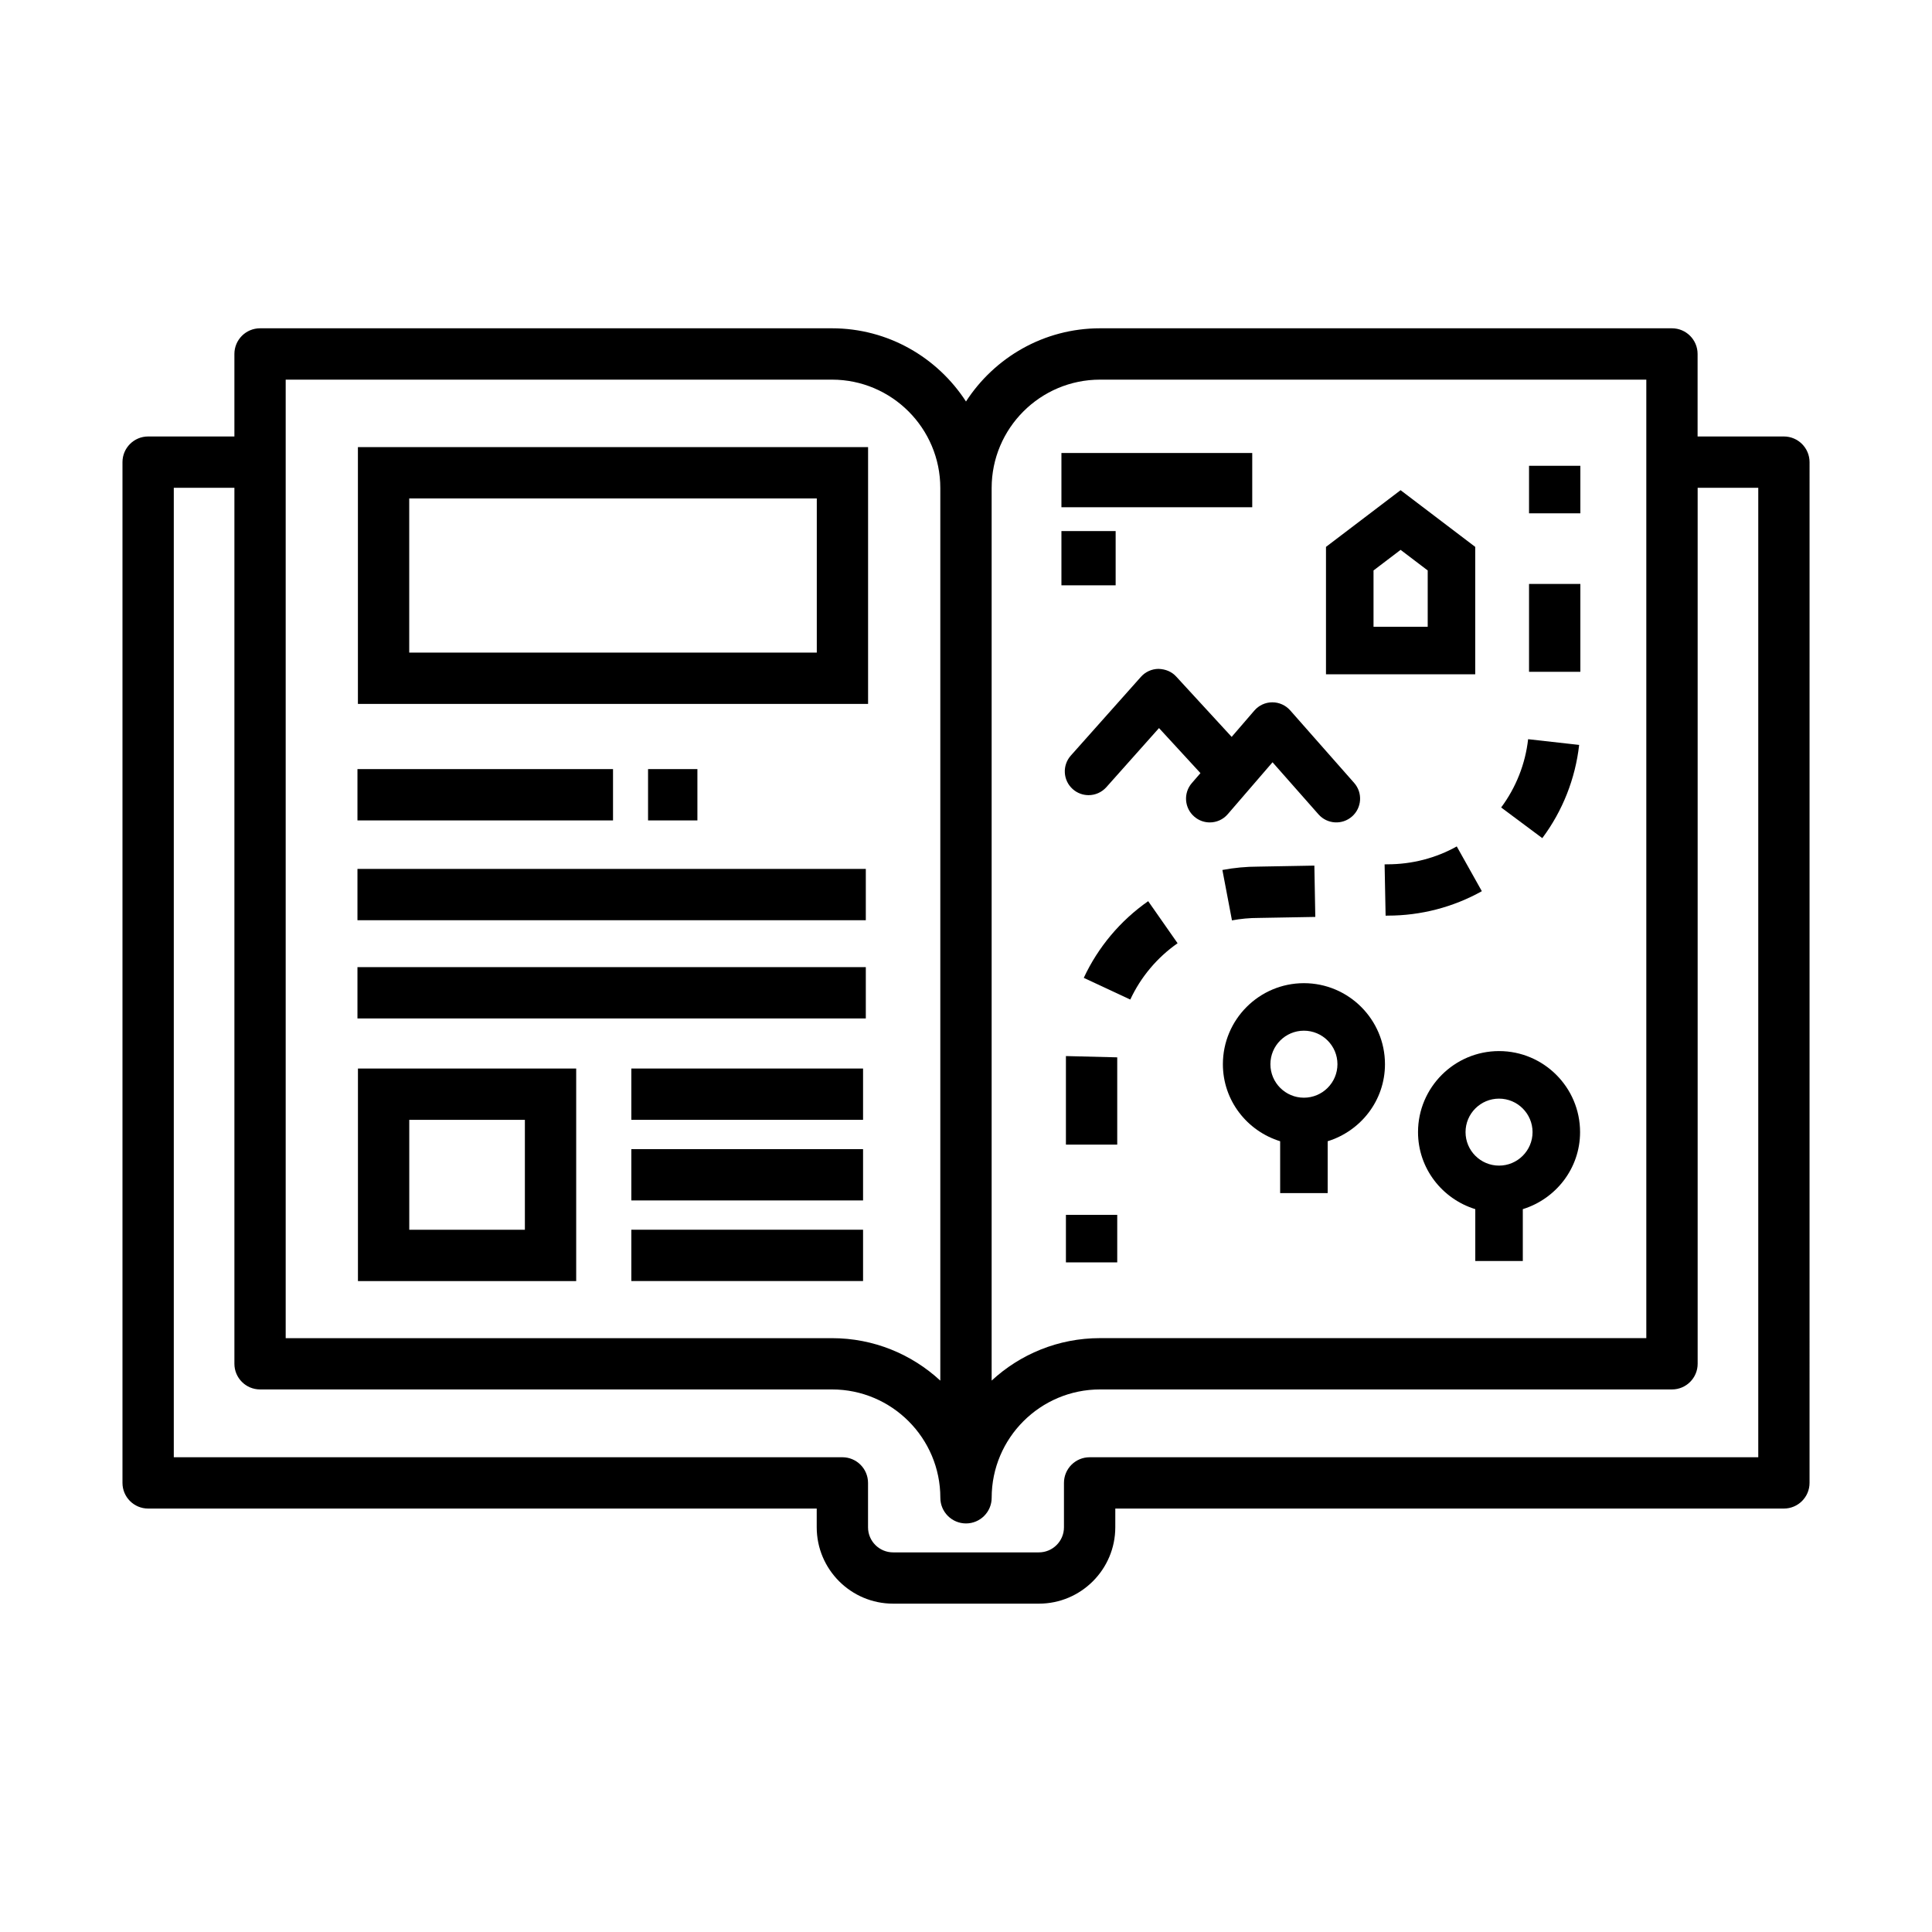
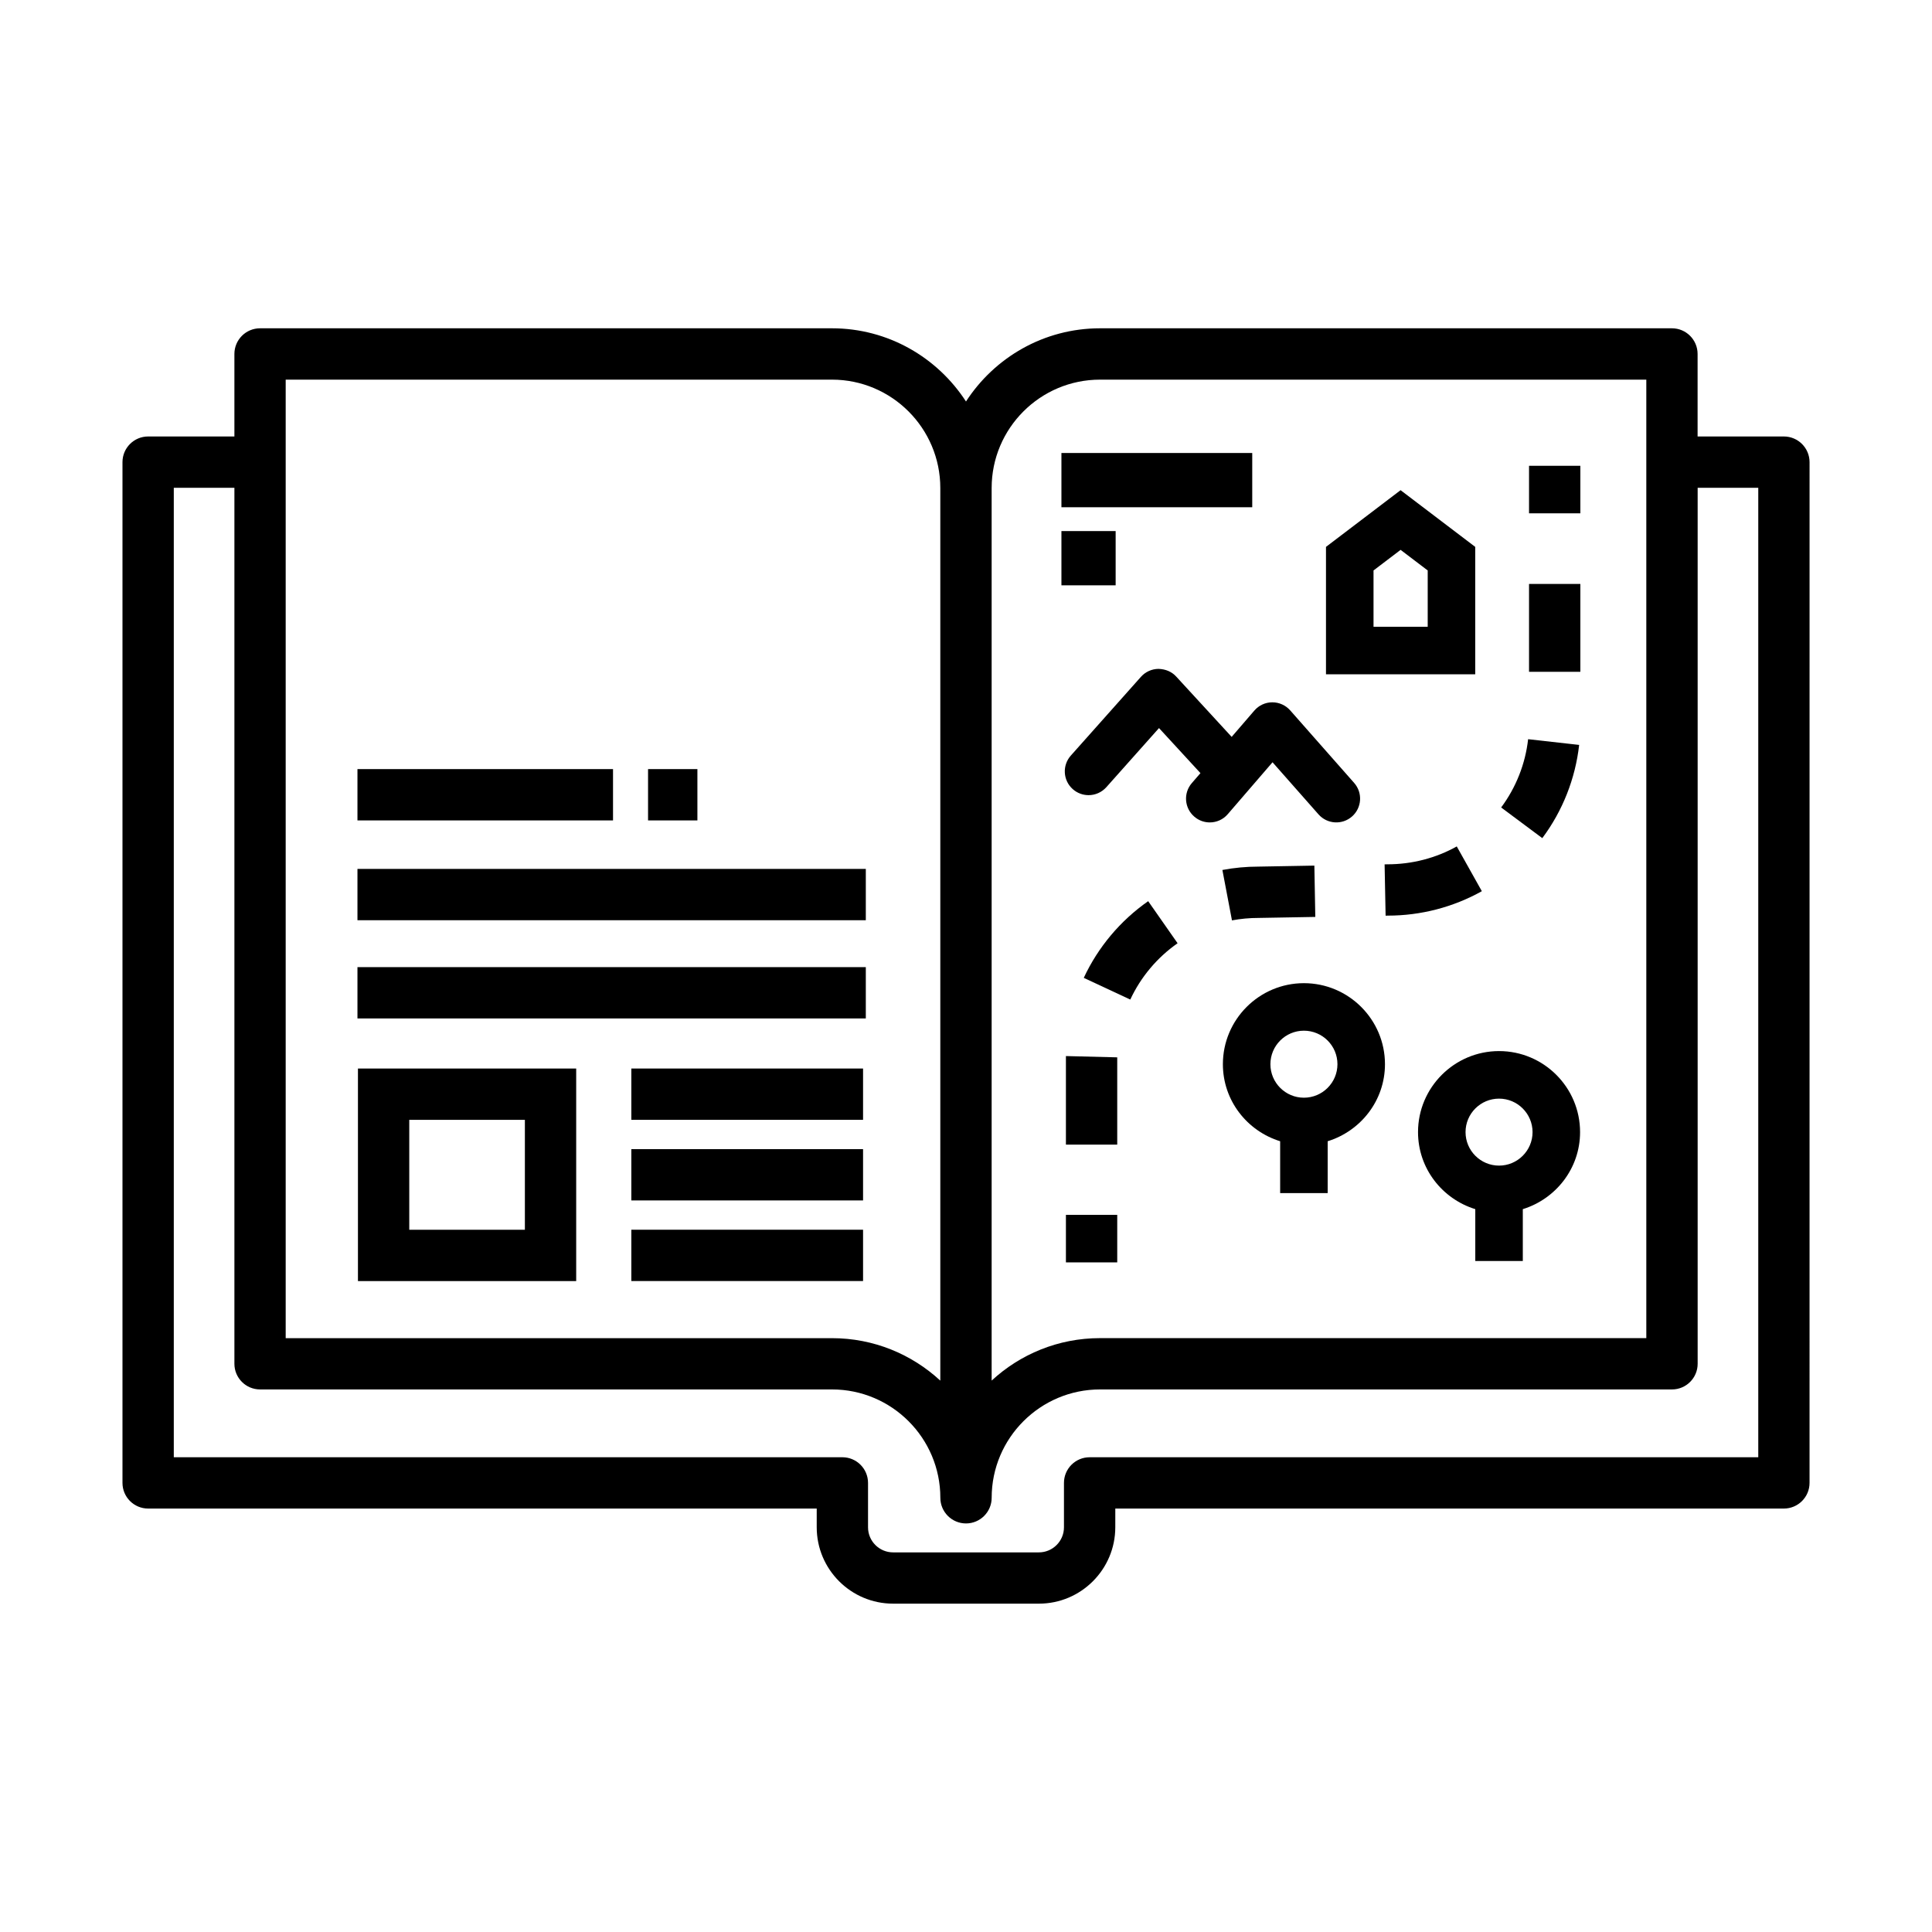
<svg xmlns="http://www.w3.org/2000/svg" fill="#000000" width="800px" height="800px" version="1.1" viewBox="144 144 512 512">
  <g>
    <path d="m616.74 259.67h-22.859v-21.867c0-3.754-3.047-6.801-6.801-6.801h-151.56c-14.887 0-27.977 7.742-35.523 19.398-7.547-11.652-20.633-19.398-35.508-19.398h-151.57c-3.754 0-6.801 3.043-6.801 6.801v21.867h-22.859c-3.754 0-6.801 3.043-6.801 6.801v270.51c0 3.754 3.043 6.801 6.801 6.801h177.18v4.961c0 11.164 9.074 20.242 20.242 20.242h38.641c11.16 0 20.242-9.078 20.242-20.242l0.004-4.961h177.18c3.75 0 6.801-3.043 6.801-6.801l0.004-270.51c-0.008-3.754-3.055-6.801-6.809-6.801zm-181.22-15.062h144.77v254.01h-144.77c-11.078 0-21.176 4.273-28.723 11.254v-236.54c0-15.836 12.875-28.723 28.723-28.723zm-215.81 0h144.77c15.836 0 28.711 12.887 28.711 28.723v236.55c-7.559-6.988-17.637-11.254-28.711-11.254h-144.77zm390.23 285.58h-177.18c-3.758 0-6.801 3.043-6.801 6.801v11.766c0 3.664-2.984 6.641-6.641 6.641h-38.641c-3.664 0-6.641-2.984-6.641-6.641v-11.77c0-3.754-3.047-6.801-6.801-6.801h-177.18v-256.91h16.062v232.14c0 3.754 3.043 6.801 6.801 6.801h151.57c15.836 0 28.711 12.883 28.711 28.711 0 3.754 3.043 6.801 6.801 6.801 3.75 0 6.801-3.043 6.801-6.801 0-15.836 12.883-28.711 28.723-28.711h151.57c3.75 0 6.801-3.043 6.801-6.801v-232.14h16.062v256.91z" />
    <path d="m426.48 465.95h13.598v12.594h-13.598z" />
    <path d="m562.49 341.41-13.523-1.516c-0.73 6.543-3.211 12.801-7.144 18.094l10.902 8.125c5.387-7.215 8.762-15.762 9.766-24.703z" />
    <path d="m549.21 298.75h13.598v23.285h-13.598z" />
    <path d="m426.48 447.33h13.598v-23.121l-13.598-0.34z" />
    <path d="m477.59 387.26 14.977-0.266-0.246-13.598-14.848 0.266c-3.199 0-6.402 0.301-9.527 0.891l2.539 13.359c2.285-0.43 4.637-0.652 7.106-0.652z" />
    <path d="m431.21 403.14 12.328 5.75c2.785-5.977 7.113-11.133 12.535-14.922l-7.793-11.148c-7.379 5.156-13.281 12.184-17.07 20.32z" />
    <path d="m511.68 373.05-0.746 0.016 0.266 13.598 0.621-0.016c8.715 0 17.32-2.238 24.883-6.473l-6.648-11.863c-5.535 3.094-11.84 4.738-18.375 4.738z" />
    <path d="m549.21 267.44h13.598v12.594h-13.598z" />
    <path d="m519.79 444.02c0 9.633 6.414 17.707 15.176 20.418v13.742h12.594v-13.742c8.746-2.711 15.176-10.785 15.176-20.418 0-11.84-9.633-21.473-21.473-21.473-11.84 0.004-21.473 9.641-21.473 21.473zm21.473-8.871c4.891 0 8.879 3.981 8.879 8.879 0 4.894-3.988 8.871-8.879 8.871-4.902 0-8.879-3.981-8.879-8.879 0-4.894 3.977-8.871 8.879-8.871z" />
    <path d="m489.55 404.55c-11.84 0-21.473 9.633-21.473 21.473 0 9.633 6.414 17.707 15.176 20.418v13.742h12.594v-13.742c8.758-2.711 15.184-10.785 15.184-20.418 0-11.84-9.641-21.473-21.48-21.473zm0 30.352c-4.902 0-8.879-3.981-8.879-8.879 0-4.898 3.977-8.879 8.879-8.879 4.902 0 8.887 3.981 8.887 8.879 0 4.898-3.984 8.879-8.887 8.879z" />
    <path d="m534.95 288.93-19.781-15.027-19.77 15.027v33.77h39.551zm-12.594 21.176h-14.359v-14.93l7.176-5.457 7.184 5.457z" />
    <path d="m455.7 323.29c-1.199-1.305-2.797-1.961-4.684-2.031-1.785 0.016-3.473 0.781-4.656 2.109l-18.582 20.871c-2.312 2.602-2.086 6.578 0.516 8.891 1.199 1.066 2.695 1.594 4.191 1.594 1.734 0 3.457-0.715 4.707-2.109l13.957-15.668 10.984 11.941-2.293 2.648c-2.273 2.629-1.98 6.613 0.66 8.883 1.188 1.027 2.644 1.531 4.102 1.531 1.773 0 3.531-0.742 4.769-2.188l11.863-13.754 12.184 13.809c2.301 2.606 6.277 2.856 8.887 0.555 2.609-2.297 2.863-6.277 0.559-8.891l-16.953-19.227c-1.199-1.355-2.922-2.133-4.727-2.133h-0.039c-1.82 0.012-3.543 0.805-4.731 2.188l-6.012 6.973z" />
-     <path d="m374.06 262.49h-135.21v68.055h135.2v-68.055zm-13.602 54.457h-108.01v-40.855h108.01z" />
    <path d="m238.86 483.5h57.836v-56.328h-57.836zm13.598-42.73h30.641v29.129h-30.641z" />
    <path d="m425.29 264.05h50.566v14.375h-50.566z" />
    <path d="m425.29 284.74h14.367v14.375h-14.367z" />
    <path d="m238.73 347.82h67.727v13.598h-67.727z" />
    <path d="m311.31 427.17h61.41v13.598h-61.41z" />
    <path d="m311.31 448.53h61.41v13.598h-61.41z" />
    <path d="m311.31 469.89h61.41v13.598h-61.41z" />
    <path d="m315.74 347.82h13.078v13.598h-13.078z" />
    <path d="m238.73 374.27h134.72v13.598h-134.72z" />
    <path d="m238.73 400.3h134.72v13.598h-134.72z" />
  </g>
</svg>